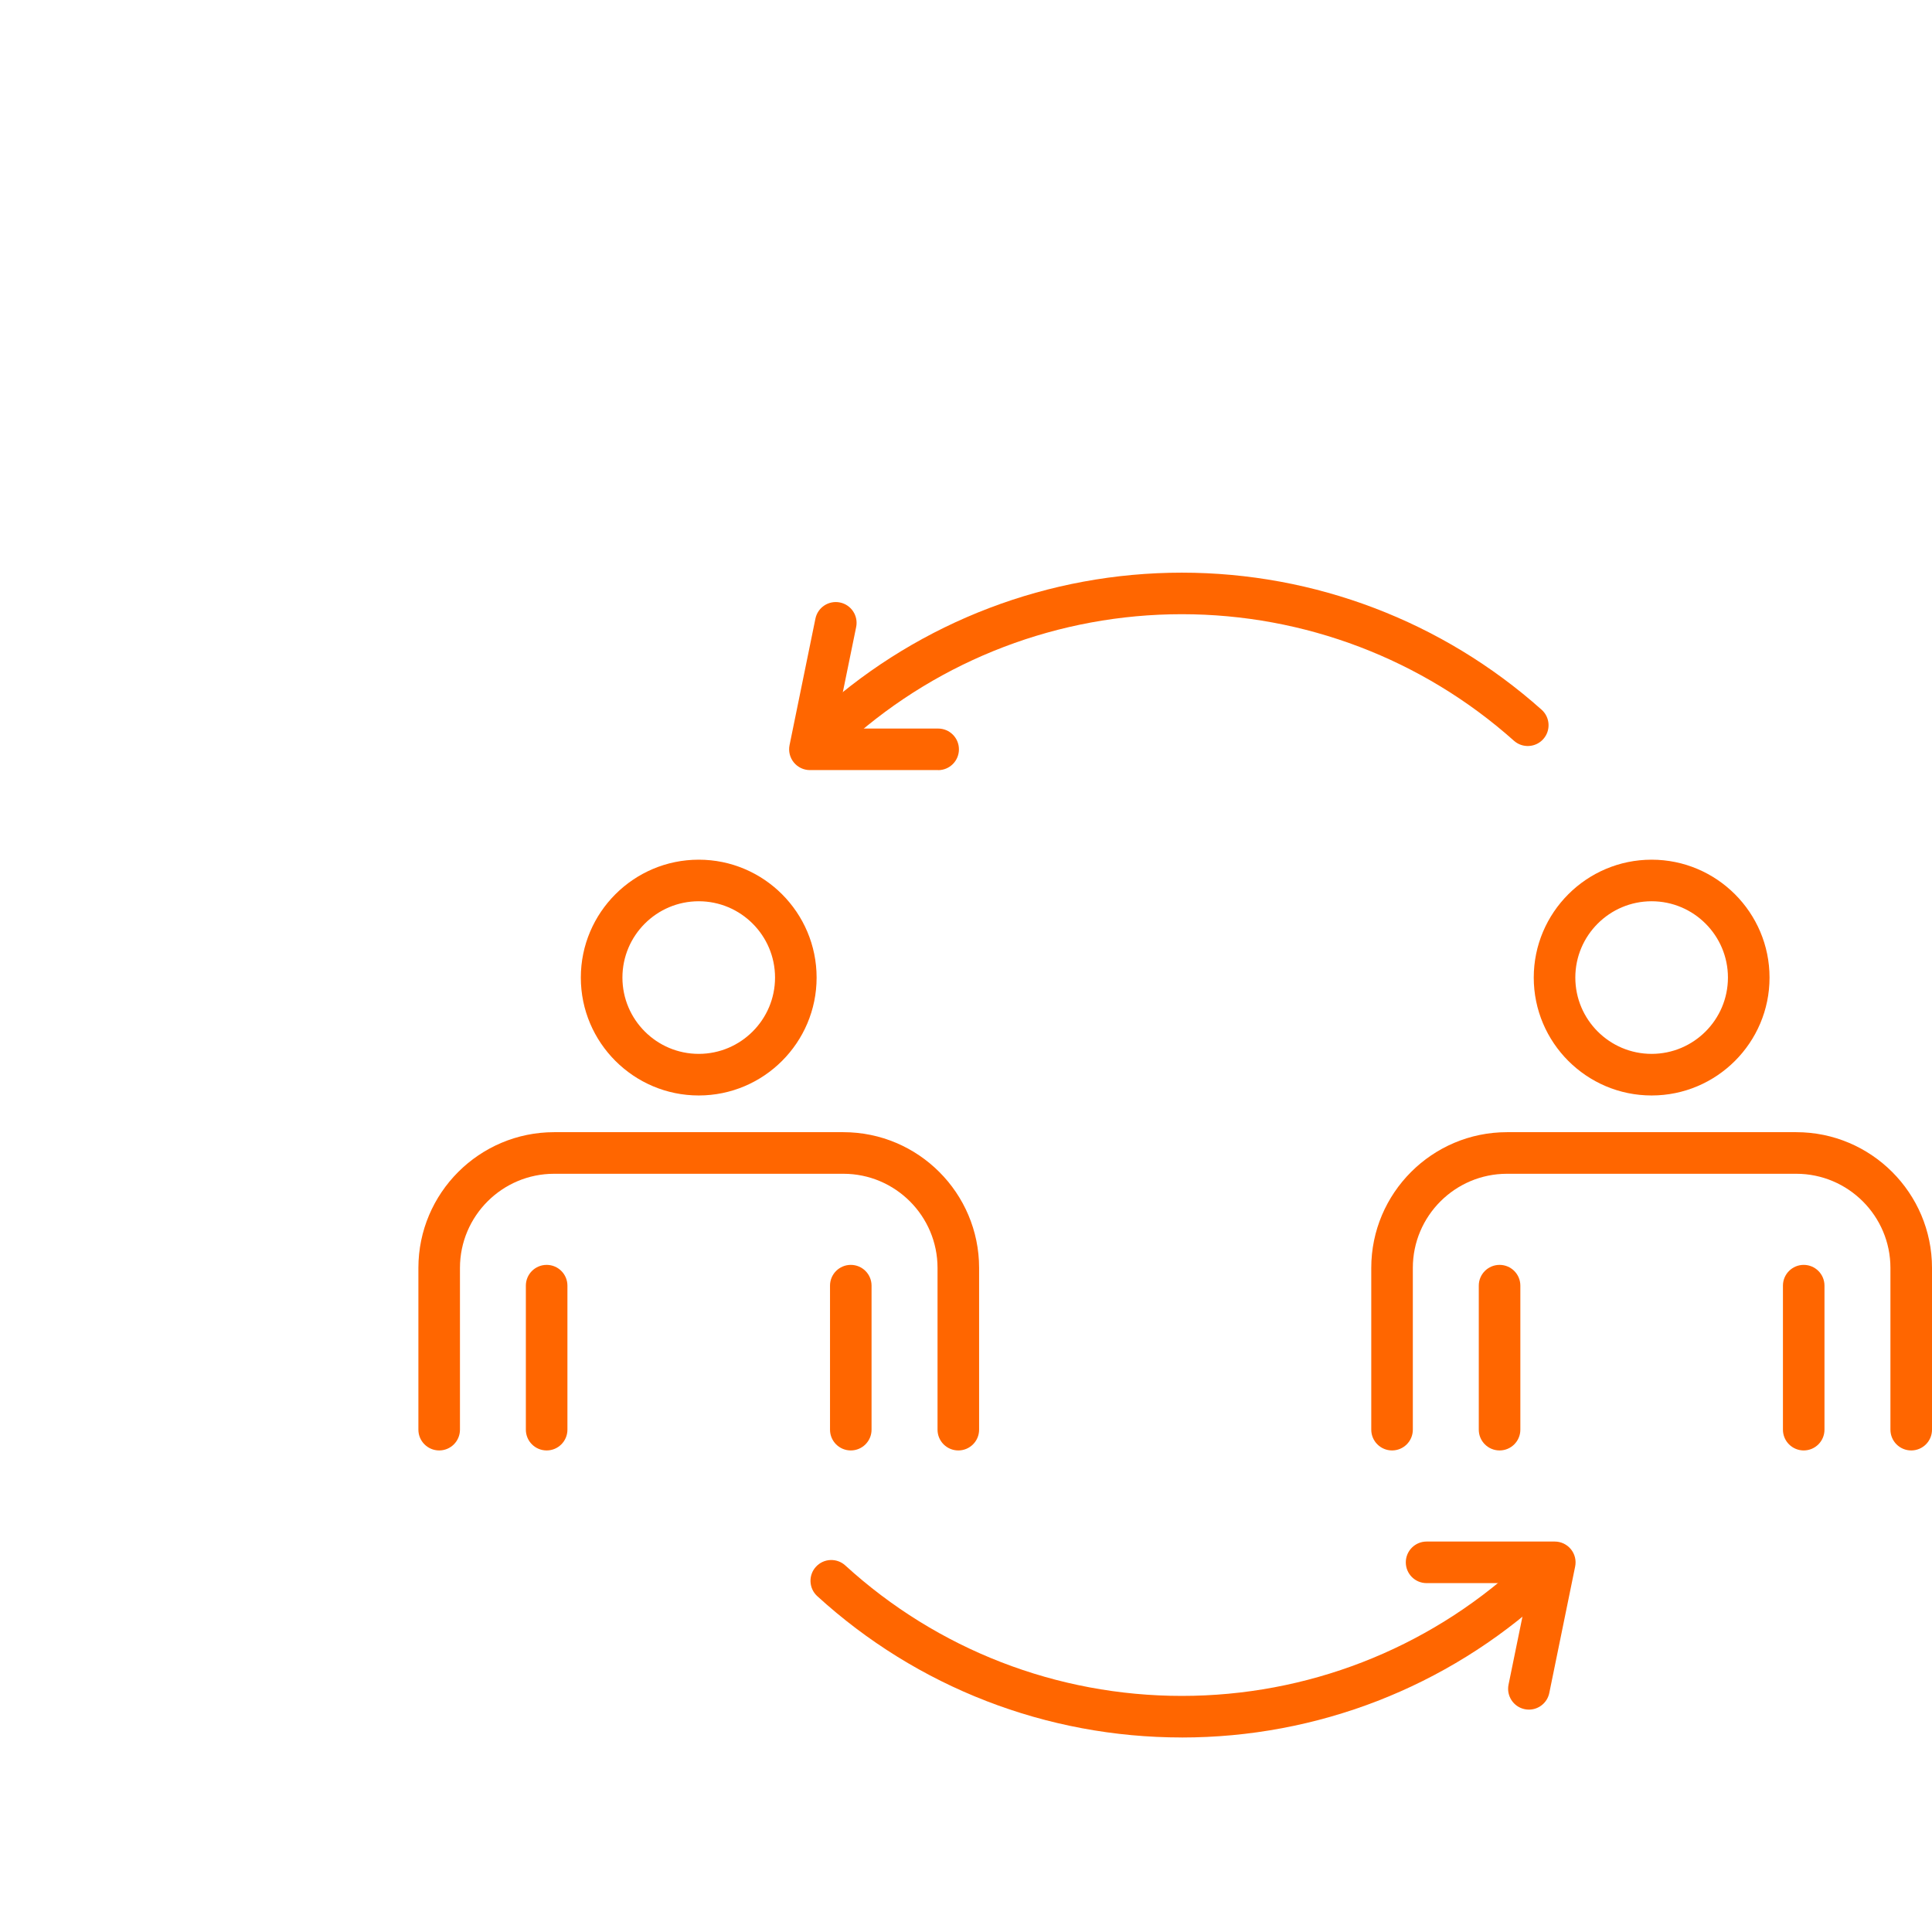
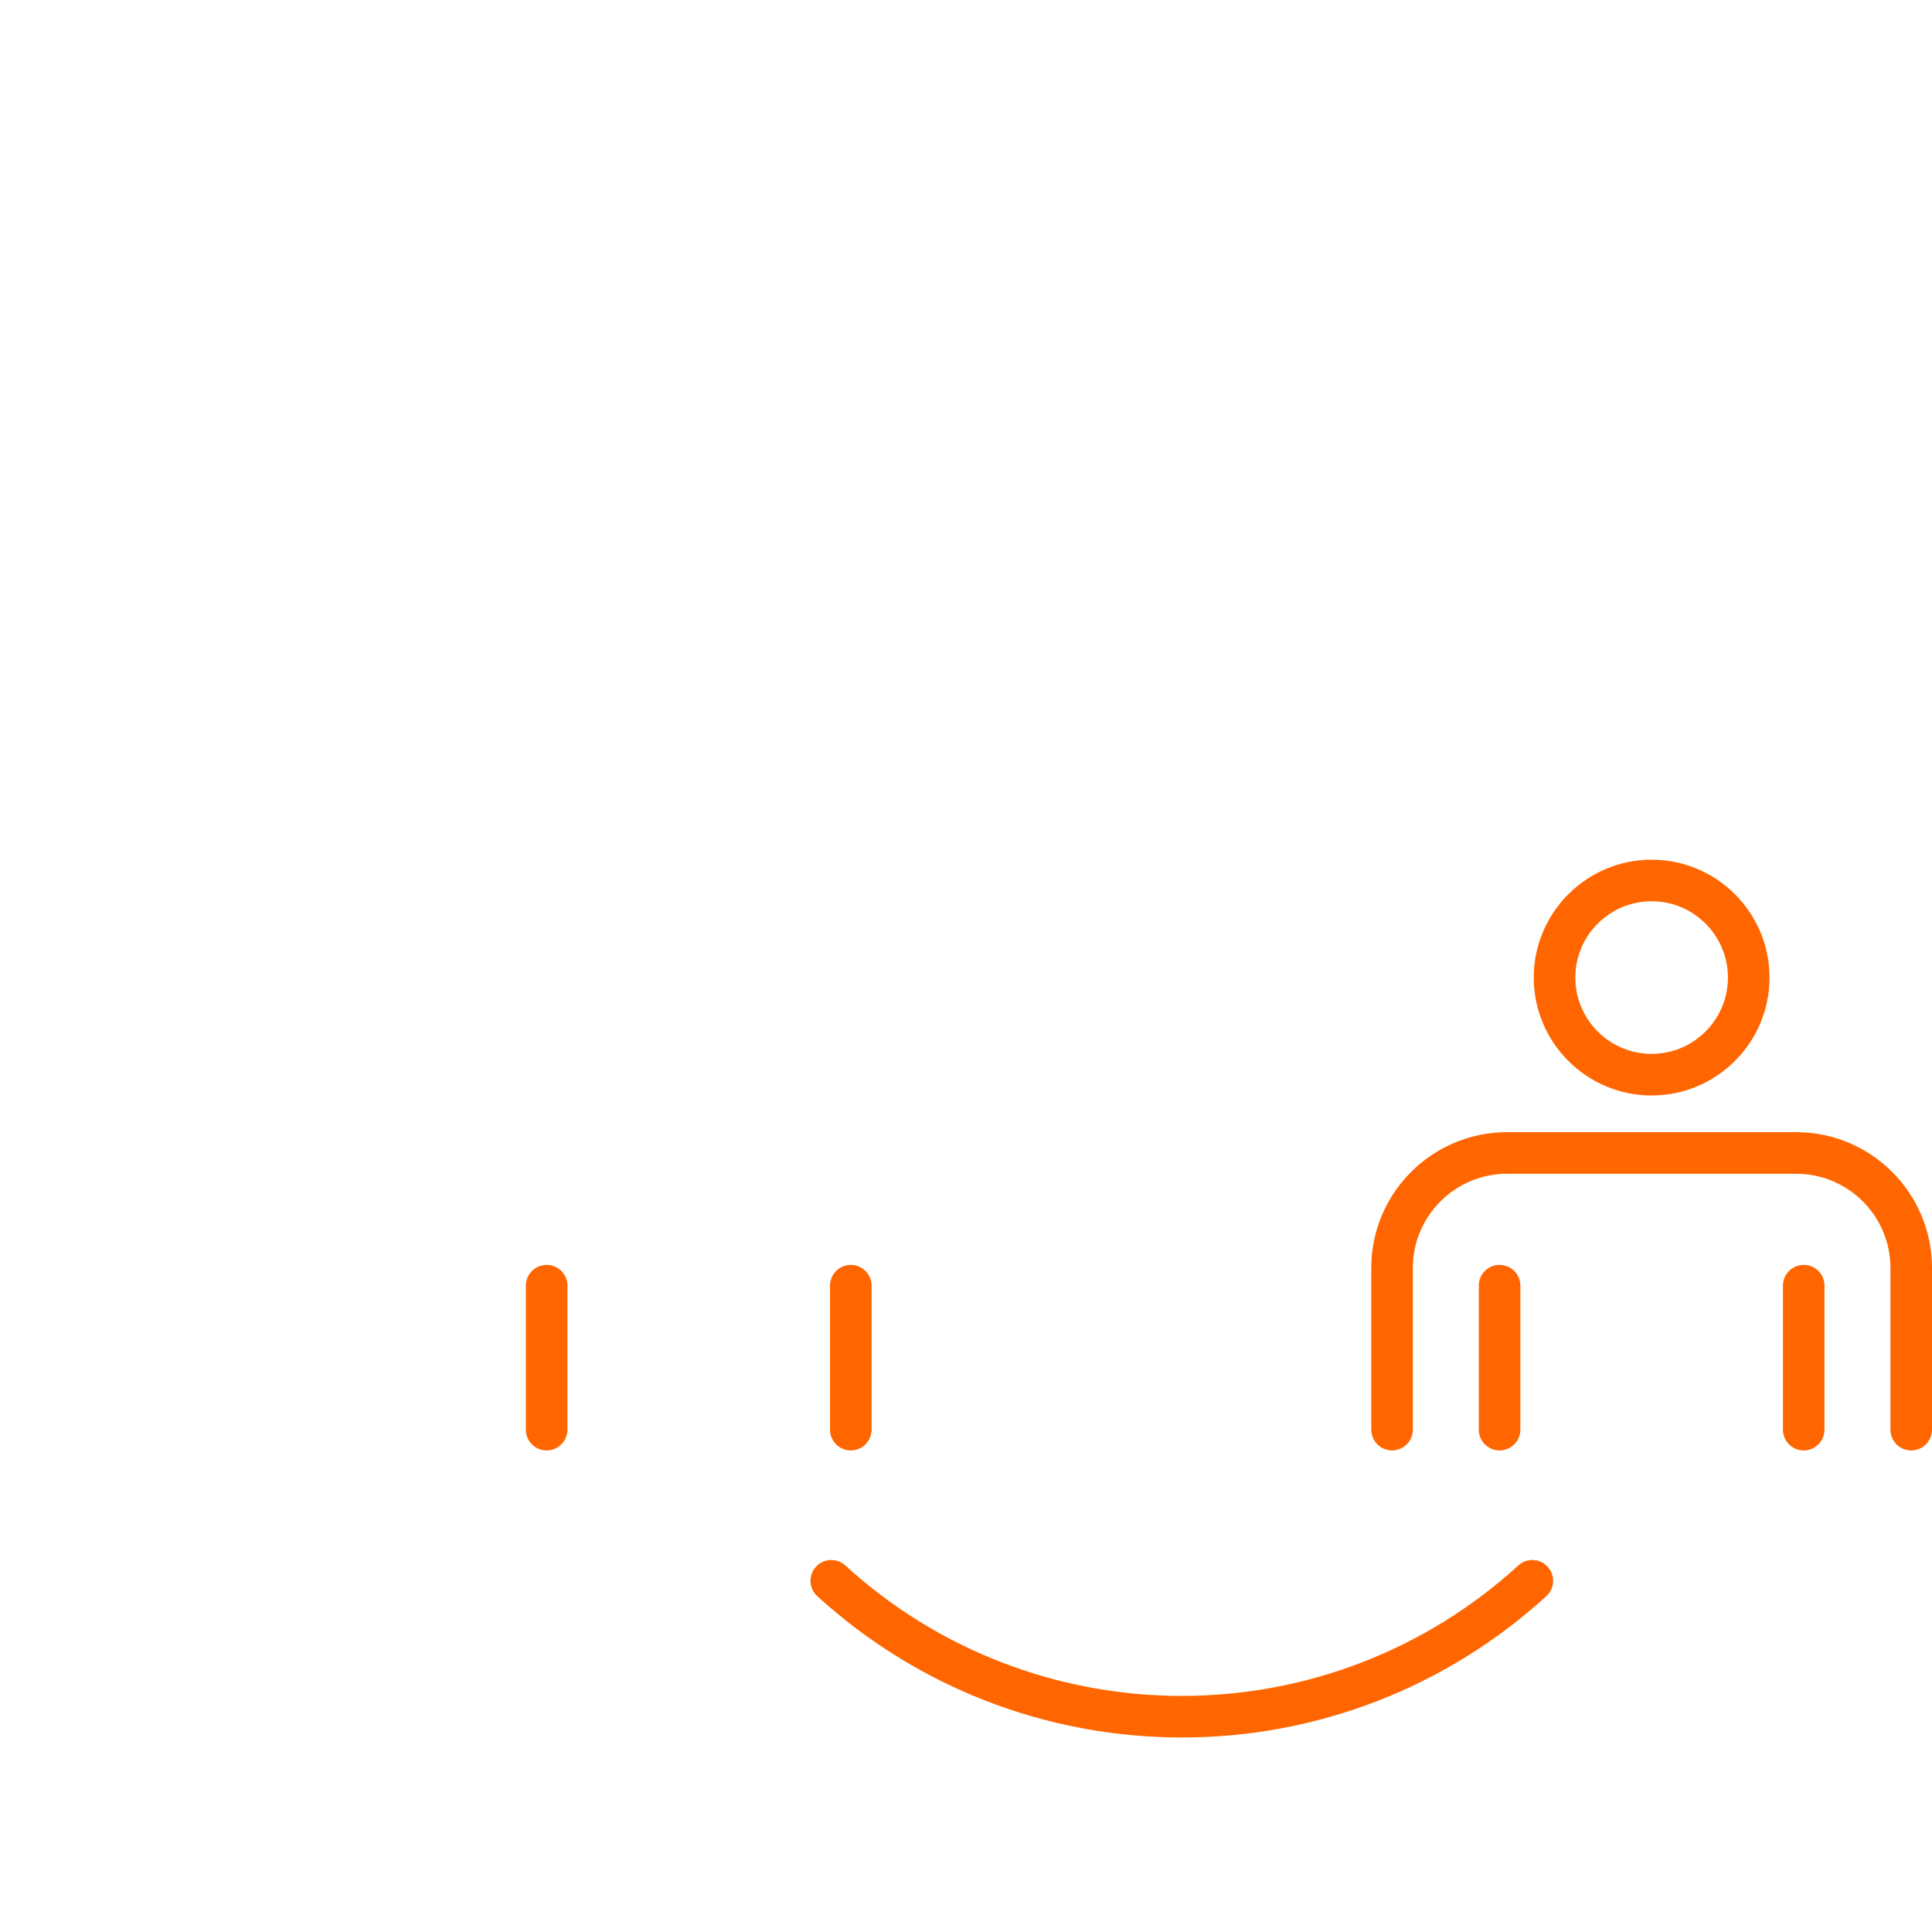
<svg xmlns="http://www.w3.org/2000/svg" xml:space="preserve" width="52" height="52" style="shape-rendering:geometricPrecision; text-rendering:geometricPrecision; image-rendering:optimizeQuality; fill-rule:evenodd; clip-rule:evenodd" viewBox="0 0 67903 54229">
  <defs>
    <style type="text/css">

     .filb {fill:#FF6600}
     .filc {fill:#FEFEFE;fill-rule:nonzero}
     .fila {fill:#FF6600;fill-rule:nonzero}

   </style>
  </defs>
  <g id="Warstwa_x0020_1">
    <g id="_816482808">
-       <path class="fila" d="M33681 44141c-403,0 -730,-327 -730,-730l0 -5685c0,-1825 -1485,-3309 -3309,-3309l-10166 0c-1825,0 -3310,1484 -3310,3309l0 5685c0,403 -327,730 -730,730 -403,0 -731,-327 -731,-730l0 -5685c0,-2630 2141,-4771 4771,-4771l10165 0c2631,0 4771,2140 4771,4771l0 5685c0,403 -327,730 -730,730z" />
-       <path class="fila" d="M24558 24839c-1479,0 -2682,1203 -2682,2682 0,1479 1203,2682 2682,2682 1479,0 2682,-1203 2682,-2682 0,-1479 -1203,-2682 -2682,-2682zm0 6826c-2285,0 -4144,-1859 -4144,-4143 0,-2285 1859,-4144 4144,-4144 2285,0 4143,1859 4143,4144 0,2285 -1859,4143 -4143,4143z" />
      <path class="fila" d="M19213 44141c-404,0 -731,-327 -731,-730l0 -5062c0,-403 327,-730 731,-730 403,0 730,327 730,730l0 5062c0,403 -327,730 -730,730z" />
      <path class="fila" d="M29902 44141c-403,0 -730,-327 -730,-730l0 -5062c0,-403 327,-730 730,-730 404,0 730,327 730,730l0 5062c0,403 -327,730 -730,730z" />
      <path class="fila" d="M67172 44141c-403,0 -730,-327 -730,-730l0 -5685c0,-1825 -1485,-3309 -3310,-3309l-10166 0c-1825,0 -3310,1484 -3310,3309l0 5685c0,403 -327,730 -730,730 -403,0 -731,-327 -731,-730l0 -5685c0,-2630 2140,-4771 4771,-4771l10166 0c2631,0 4771,2140 4771,4771l0 5685c0,403 -327,730 -730,730z" />
      <path class="fila" d="M58049 24839c-1479,0 -2682,1203 -2682,2682 0,1479 1203,2682 2682,2682 1479,0 2682,-1203 2682,-2682 0,-1479 -1203,-2682 -2682,-2682zm0 6826c-2285,0 -4143,-1859 -4143,-4143 0,-2285 1859,-4144 4143,-4144 2285,0 4144,1859 4144,4144 0,2285 -1859,4143 -4144,4143z" />
      <path class="fila" d="M52705 44141c-404,0 -731,-327 -731,-730l0 -5062c0,-403 327,-730 731,-730 403,0 730,327 730,730l0 5062c0,403 -327,730 -730,730z" />
      <path class="fila" d="M63394 44141c-403,0 -730,-327 -730,-730l0 -5062c0,-403 327,-730 730,-730 404,0 730,327 730,730l0 5062c0,403 -327,730 -730,730z" />
-       <path class="fila" d="M29375 19385c-201,0 -402,-82 -546,-244 -269,-301 -242,-764 59,-1032 3484,-3107 7976,-4819 12648,-4819 4672,0 9163,1711 12646,4817 301,268 328,731 59,1032 -269,301 -731,327 -1032,58 -3215,-2867 -7361,-4447 -11673,-4447 -4313,0 -8460,1580 -11676,4448 -139,124 -313,185 -486,185z" />
      <path class="fila" d="M41536 54229c-4754,0 -9304,-1764 -12812,-4967 -298,-272 -319,-735 -47,-1032 272,-298 734,-319 1032,-47 3238,2957 7439,4585 11827,4585 4388,0 8589,-1628 11828,-4585 298,-272 760,-251 1032,47 272,298 251,760 -47,1032 -3508,3203 -8058,4968 -12812,4968z" />
-       <path class="fila" d="M32971 20229l-4505 0c-220,0 -428,-99 -566,-269 -139,-170 -194,-393 -150,-608l909 -4445c81,-395 465,-650 863,-569 395,81 650,467 569,863l-730 3568 3611 0c404,0 731,327 731,731 0,404 -327,731 -731,731z" />
-       <path class="fila" d="M53736 53250c-48,0 -98,-5 -147,-15 -395,-81 -650,-467 -569,-863l730 -3568 -3611 0c-404,0 -730,-327 -730,-730 0,-403 327,-731 730,-731l4506 0c220,0 427,99 566,269 139,170 194,394 150,609l-909 4445c-71,345 -375,584 -715,584z" />
    </g>
  </g>
</svg>